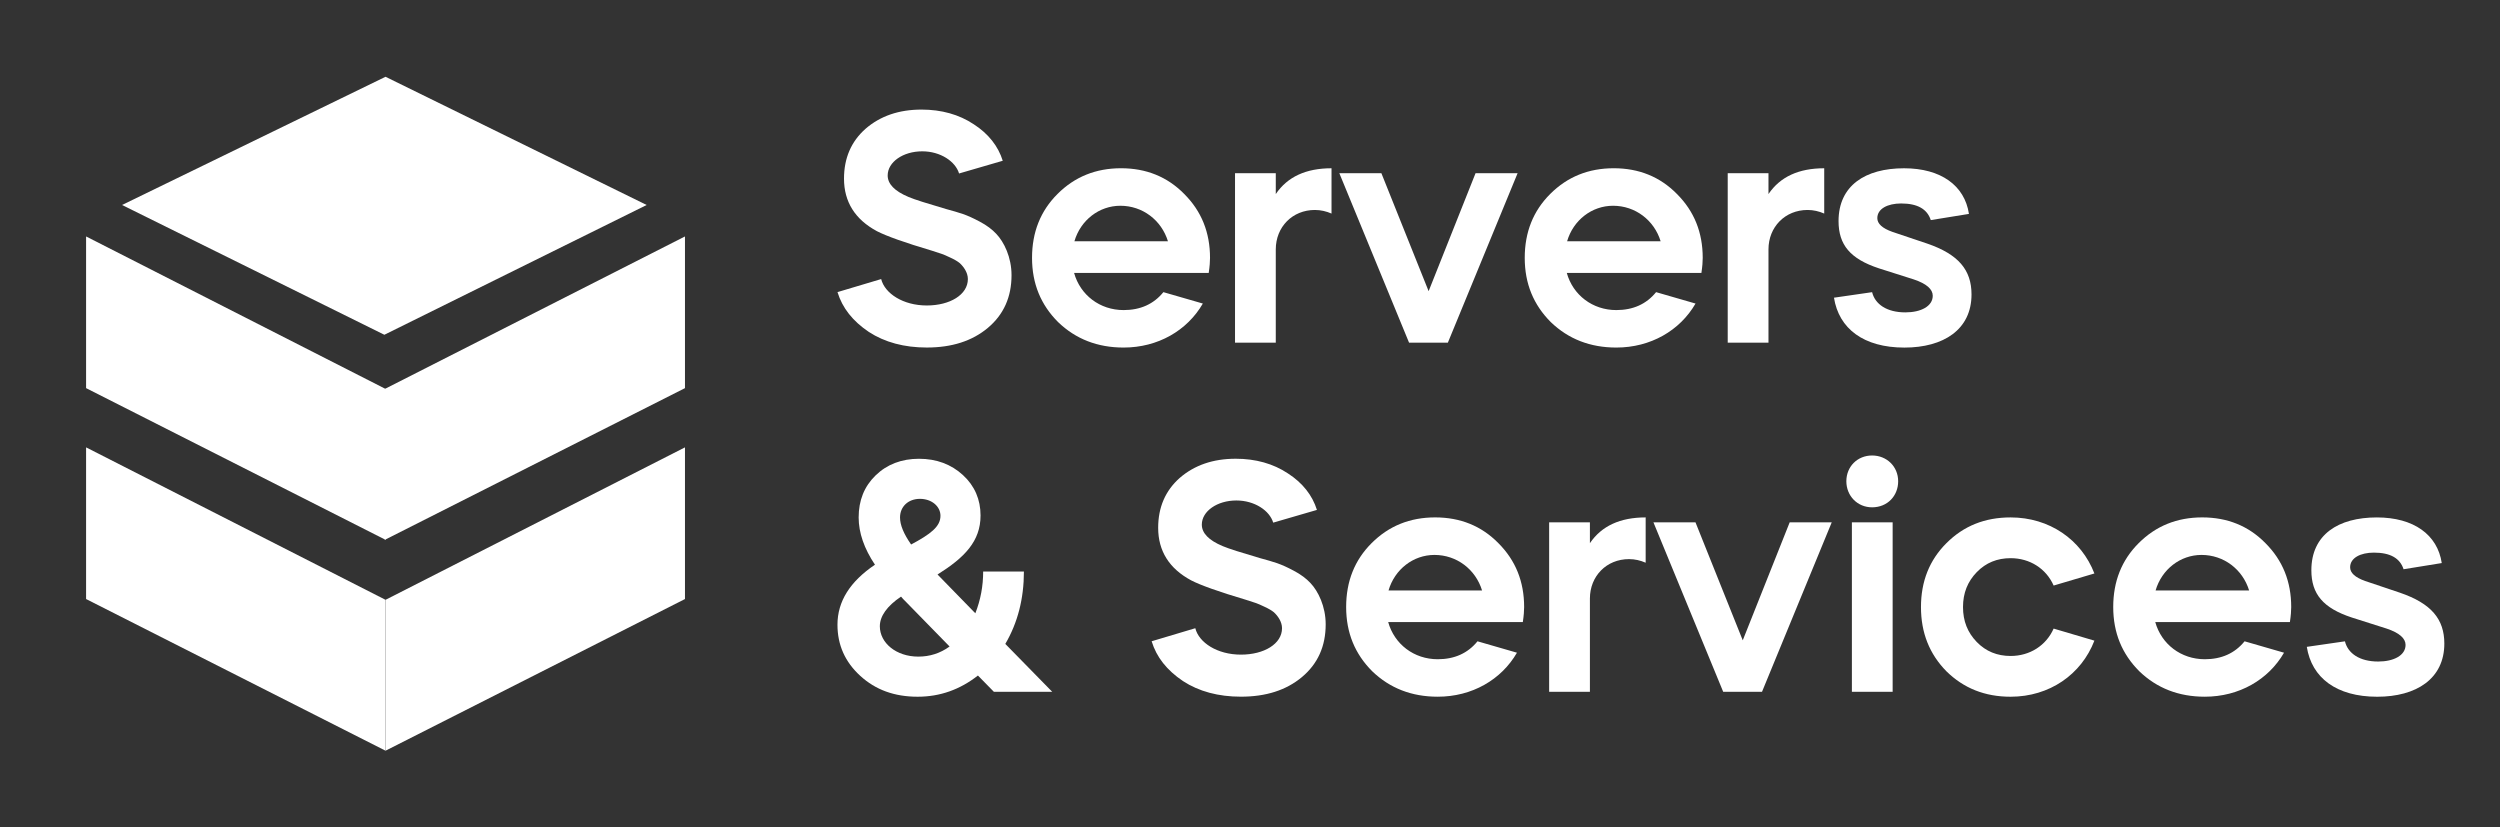
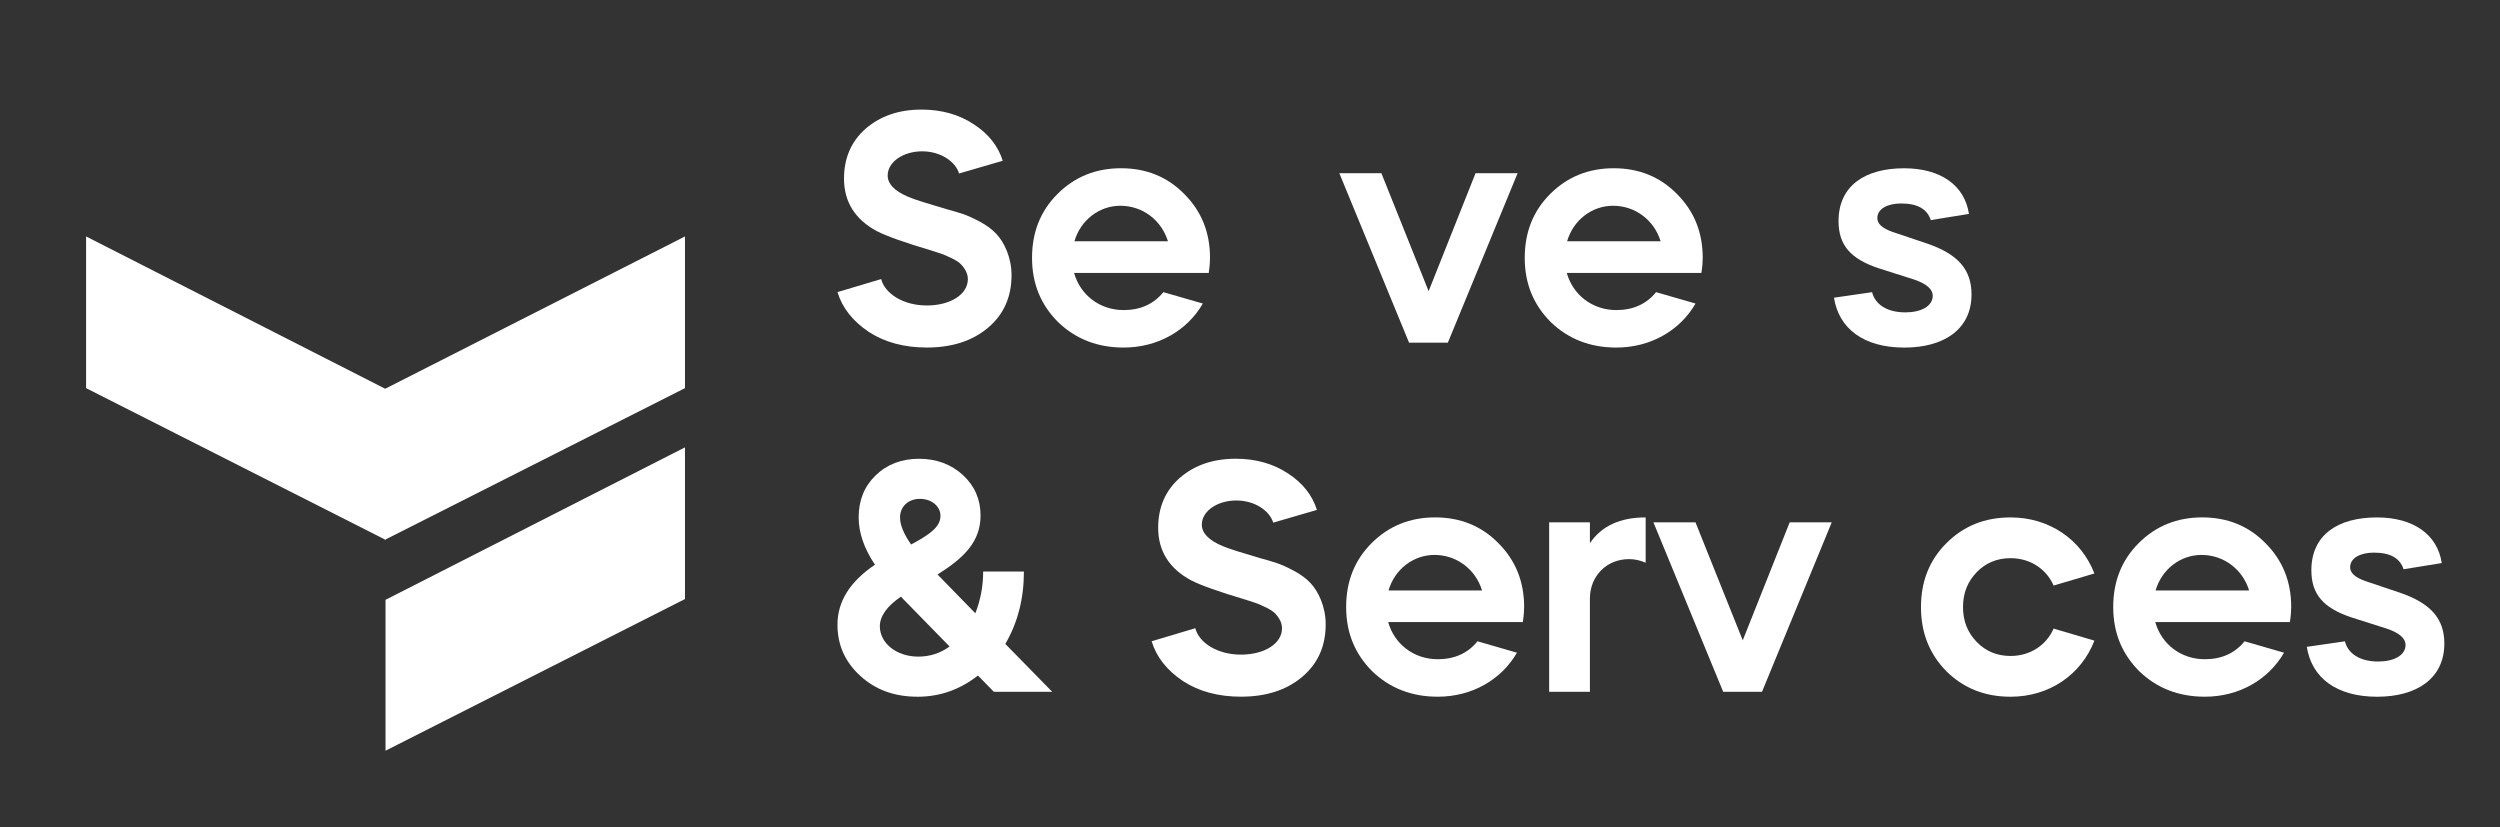
<svg xmlns="http://www.w3.org/2000/svg" version="1.1" id="Layer_1" x="0px" y="0px" width="166.167px" height="55px" viewBox="0 0 166.167 55" enable-background="new 0 0 166.167 55" xml:space="preserve">
  <rect x="0" y="0" width="166.167" height="55" fill="#333333" stroke="none" />
  <g>
    <path fill="#FFFFFF" d="M63.746,11.531c-0.239-0.801-1.236-1.473-2.448-1.473c-1.278,0-2.297,0.715-2.297,1.603   c0,0.563,0.454,1.04,1.386,1.43c0.411,0.174,1.236,0.433,2.492,0.801c0.931,0.261,1.321,0.347,2.253,0.845   c0.454,0.239,0.823,0.52,1.083,0.802c0.52,0.541,1.018,1.559,1.018,2.75c0,1.452-0.519,2.622-1.581,3.51   c-1.04,0.867-2.384,1.3-4.052,1.3c-1.495,0-2.795-0.347-3.856-1.04c-1.062-0.715-1.755-1.583-2.079-2.644l2.903-0.867   c0.239,0.954,1.452,1.756,3.033,1.756c1.538,0,2.73-0.715,2.73-1.756c0-0.432-0.282-0.823-0.541-1.061   c-0.13-0.108-0.347-0.239-0.628-0.367c-0.541-0.261-0.628-0.261-1.214-0.456c-1.82-0.541-3.033-0.974-3.662-1.299   c-1.452-0.78-2.188-1.95-2.188-3.489c0-1.365,0.476-2.47,1.429-3.315c0.975-0.845,2.21-1.278,3.726-1.278   c1.321,0,2.492,0.326,3.467,0.975c0.975,0.628,1.625,1.451,1.929,2.427L63.746,11.531z" />
    <path fill="#FFFFFF" d="M71.391,18.14c0.411,1.473,1.712,2.47,3.293,2.47c1.105,0,1.992-0.391,2.643-1.192l2.622,0.758   c-1.04,1.799-2.99,2.925-5.265,2.925c-1.733,0-3.185-0.564-4.355-1.691c-1.149-1.149-1.733-2.556-1.733-4.268   c0-1.712,0.563-3.12,1.69-4.247c1.149-1.149,2.557-1.712,4.225-1.712c1.668,0,3.076,0.563,4.203,1.712   c1.149,1.149,1.712,2.557,1.712,4.247c0,0.239-0.021,0.563-0.087,0.997H71.391z M77.63,16.038c-0.433-1.409-1.69-2.362-3.163-2.362   c-1.408,0-2.644,0.954-3.055,2.362H77.63z" />
-     <path fill="#FFFFFF" d="M84.798,12.896c0.78-1.149,2.014-1.712,3.704-1.712v3.011c-0.347-0.152-0.714-0.239-1.105-0.239   c-1.495,0-2.6,1.127-2.6,2.622v6.196h-2.709V11.51h2.709V12.896z" />
    <path fill="#FFFFFF" d="M89.02,11.51h2.795l3.141,7.843l3.12-7.843h2.795l-4.637,11.267h-2.578L89.02,11.51z" />
    <path fill="#FFFFFF" d="M104.139,18.14c0.411,1.473,1.712,2.47,3.293,2.47c1.105,0,1.992-0.391,2.643-1.192l2.622,0.758   c-1.04,1.799-2.99,2.925-5.265,2.925c-1.733,0-3.185-0.564-4.355-1.691c-1.149-1.149-1.733-2.556-1.733-4.268   c0-1.712,0.563-3.12,1.69-4.247c1.149-1.149,2.557-1.712,4.225-1.712c1.668,0,3.076,0.563,4.203,1.712   c1.149,1.149,1.712,2.557,1.712,4.247c0,0.239-0.021,0.563-0.087,0.997H104.139z M110.378,16.038   c-0.433-1.409-1.69-2.362-3.163-2.362c-1.408,0-2.644,0.954-3.055,2.362H110.378z" />
-     <path fill="#FFFFFF" d="M117.546,12.896c0.78-1.149,2.014-1.712,3.704-1.712v3.011c-0.347-0.152-0.715-0.239-1.105-0.239   c-1.495,0-2.6,1.127-2.6,2.622v6.196h-2.709V11.51h2.709V12.896z" />
    <path fill="#FFFFFF" d="M128.333,14.629c-0.239-0.737-0.888-1.105-1.972-1.105c-0.888,0-1.582,0.347-1.582,0.976   c0,0.367,0.326,0.671,0.997,0.91l2.318,0.78c2.079,0.714,2.946,1.755,2.946,3.38c0,2.34-1.863,3.533-4.462,3.533   c-2.708,0-4.355-1.258-4.68-3.316l2.535-0.367c0.195,0.801,0.975,1.343,2.21,1.343c1.04,0,1.82-0.411,1.82-1.105   c0-0.433-0.411-0.801-1.256-1.084l-2.318-0.737c-1.907-0.628-2.687-1.559-2.687-3.141c0-2.362,1.777-3.511,4.355-3.511   c2.448,0,4.03,1.149,4.312,3.033L128.333,14.629z" />
    <path fill="#FFFFFF" d="M57.18,44.923c-1.018-0.932-1.516-2.059-1.516-3.402c0-1.538,0.823-2.861,2.492-3.987   c-0.715-1.062-1.084-2.123-1.084-3.141c0-1.127,0.369-2.059,1.127-2.795c0.758-0.737,1.733-1.105,2.881-1.105   c1.17,0,2.145,0.369,2.924,1.084c0.78,0.715,1.17,1.625,1.17,2.687c0,1.712-1.062,2.795-2.859,3.921l2.513,2.578   c0.347-0.888,0.52-1.798,0.52-2.774h2.708c0,1.799-0.411,3.402-1.236,4.81l3.12,3.185h-3.878l-1.062-1.084   c-1.192,0.932-2.513,1.409-4.008,1.409C59.454,46.309,58.198,45.853,57.18,44.923z M60.257,40.046   c-0.174-0.174-0.304-0.304-0.369-0.391c-0.932,0.628-1.408,1.299-1.408,1.972c0,1.105,1.084,2.016,2.557,2.016   c0.758,0,1.452-0.218,2.079-0.672L60.257,40.046z M62.51,34.284c0-0.628-0.585-1.127-1.365-1.127c-0.78,0-1.323,0.52-1.323,1.236   c0,0.498,0.239,1.084,0.737,1.798C61.86,35.496,62.51,34.999,62.51,34.284z" />
    <path fill="#FFFFFF" d="M84.626,34.738c-0.239-0.801-1.236-1.473-2.449-1.473c-1.277,0-2.296,0.715-2.296,1.603   c0,0.563,0.454,1.04,1.386,1.43c0.411,0.174,1.236,0.433,2.491,0.801c0.932,0.261,1.322,0.347,2.254,0.845   c0.454,0.239,0.823,0.52,1.084,0.802c0.519,0.541,1.018,1.559,1.018,2.75c0,1.452-0.519,2.622-1.582,3.51   c-1.04,0.867-2.383,1.3-4.051,1.3c-1.496,0-2.796-0.347-3.856-1.04c-1.062-0.715-1.756-1.583-2.079-2.644l2.902-0.867   c0.239,0.954,1.452,1.756,3.034,1.756c1.538,0,2.73-0.715,2.73-1.756c0-0.432-0.282-0.823-0.541-1.061   c-0.131-0.108-0.347-0.239-0.628-0.367c-0.541-0.261-0.628-0.261-1.214-0.456c-1.819-0.541-3.033-0.974-3.66-1.299   c-1.452-0.78-2.189-1.95-2.189-3.489c0-1.365,0.478-2.47,1.43-3.315c0.975-0.845,2.21-1.278,3.726-1.278   c1.322,0,2.492,0.326,3.467,0.975c0.975,0.628,1.625,1.451,1.929,2.427L84.626,34.738z" />
    <path fill="#FFFFFF" d="M92.268,41.347c0.413,1.473,1.712,2.47,3.294,2.47c1.105,0,1.992-0.391,2.643-1.192l2.622,0.758   c-1.04,1.799-2.989,2.925-5.265,2.925c-1.733,0-3.184-0.564-4.355-1.691c-1.149-1.149-1.733-2.556-1.733-4.268   s0.563-3.12,1.69-4.247c1.149-1.149,2.557-1.712,4.225-1.712c1.669,0,3.076,0.563,4.203,1.712c1.149,1.149,1.712,2.557,1.712,4.247   c0,0.239-0.022,0.563-0.087,0.997H92.268z M98.508,39.246c-0.432-1.409-1.69-2.362-3.163-2.362c-1.408,0-2.643,0.954-3.054,2.362   H98.508z" />
    <path fill="#FFFFFF" d="M105.676,36.103c0.78-1.149,2.016-1.712,3.706-1.712v3.011c-0.347-0.152-0.715-0.239-1.106-0.239   c-1.495,0-2.6,1.127-2.6,2.622v6.196h-2.709V34.717h2.709V36.103z" />
    <path fill="#FFFFFF" d="M109.898,34.717h2.795l3.142,7.843l3.12-7.843h2.795l-4.636,11.267h-2.578L109.898,34.717z" />
-     <path fill="#FFFFFF" d="M122.721,31.987c0-0.975,0.737-1.712,1.711-1.712c0.975,0,1.733,0.736,1.733,1.712   c0,0.975-0.714,1.733-1.733,1.733C123.457,33.72,122.721,32.962,122.721,31.987z M123.089,45.983V34.717h2.709v11.267h-2.709   V45.983z" />
    <path fill="#FFFFFF" d="M136.499,38.92c-0.498-1.127-1.582-1.82-2.861-1.82c-0.888,0-1.646,0.304-2.252,0.932   c-0.607,0.628-0.911,1.386-0.911,2.318c0,0.932,0.304,1.69,0.911,2.318c0.606,0.628,1.364,0.932,2.252,0.932   c1.278,0,2.362-0.693,2.861-1.82l2.709,0.801c-0.867,2.254-2.99,3.728-5.569,3.728c-1.711,0-3.12-0.564-4.268-1.691   c-1.127-1.149-1.69-2.556-1.69-4.268c0-1.712,0.563-3.12,1.69-4.247c1.149-1.149,2.557-1.712,4.268-1.712   c2.578,0,4.701,1.473,5.569,3.726L136.499,38.92z" />
    <path fill="#FFFFFF" d="M143.253,41.347c0.413,1.473,1.712,2.47,3.294,2.47c1.105,0,1.992-0.391,2.643-1.192l2.622,0.758   c-1.04,1.799-2.989,2.925-5.265,2.925c-1.733,0-3.184-0.564-4.355-1.691c-1.149-1.149-1.733-2.556-1.733-4.268   s0.563-3.12,1.69-4.247c1.149-1.149,2.557-1.712,4.225-1.712c1.669,0,3.076,0.563,4.203,1.712c1.149,1.149,1.712,2.557,1.712,4.247   c0,0.239-0.022,0.563-0.087,0.997H143.253z M149.492,39.246c-0.432-1.409-1.69-2.362-3.163-2.362c-1.408,0-2.643,0.954-3.054,2.362   H149.492z" />
    <path fill="#FFFFFF" d="M159.758,37.836c-0.238-0.737-0.887-1.105-1.97-1.105c-0.888,0-1.582,0.347-1.582,0.976   c0,0.367,0.325,0.671,0.997,0.91l2.318,0.78c2.079,0.714,2.946,1.755,2.946,3.38c0,2.34-1.864,3.533-4.462,3.533   c-2.709,0-4.355-1.258-4.679-3.316l2.535-0.367c0.195,0.801,0.974,1.343,2.209,1.343c1.04,0,1.82-0.411,1.82-1.105   c0-0.433-0.411-0.801-1.256-1.084l-2.318-0.737c-1.907-0.628-2.687-1.559-2.687-3.141c0-2.362,1.777-3.511,4.355-3.511   c2.448,0,4.029,1.149,4.312,3.033L159.758,37.836z" />
  </g>
-   <polygon fill="#FFFFFF" points="5.722,29.735 25.625,39.868 25.625,49.897 5.722,39.816 " />
  <polygon fill="#FFFFFF" points="45.528,29.735 25.625,39.868 25.625,49.897 45.528,39.816 " />
  <polygon fill="#FFFFFF" points="5.722,15.716 25.625,25.85 25.625,35.879 5.722,25.798 " />
  <polygon fill="#FFFFFF" points="45.528,15.716 25.581,25.85 25.581,35.879 45.528,25.798 " />
-   <polygon fill="#FFFFFF" points="8.112,13.625 25.625,5.103 42.982,13.625 25.547,22.251 " />
</svg>